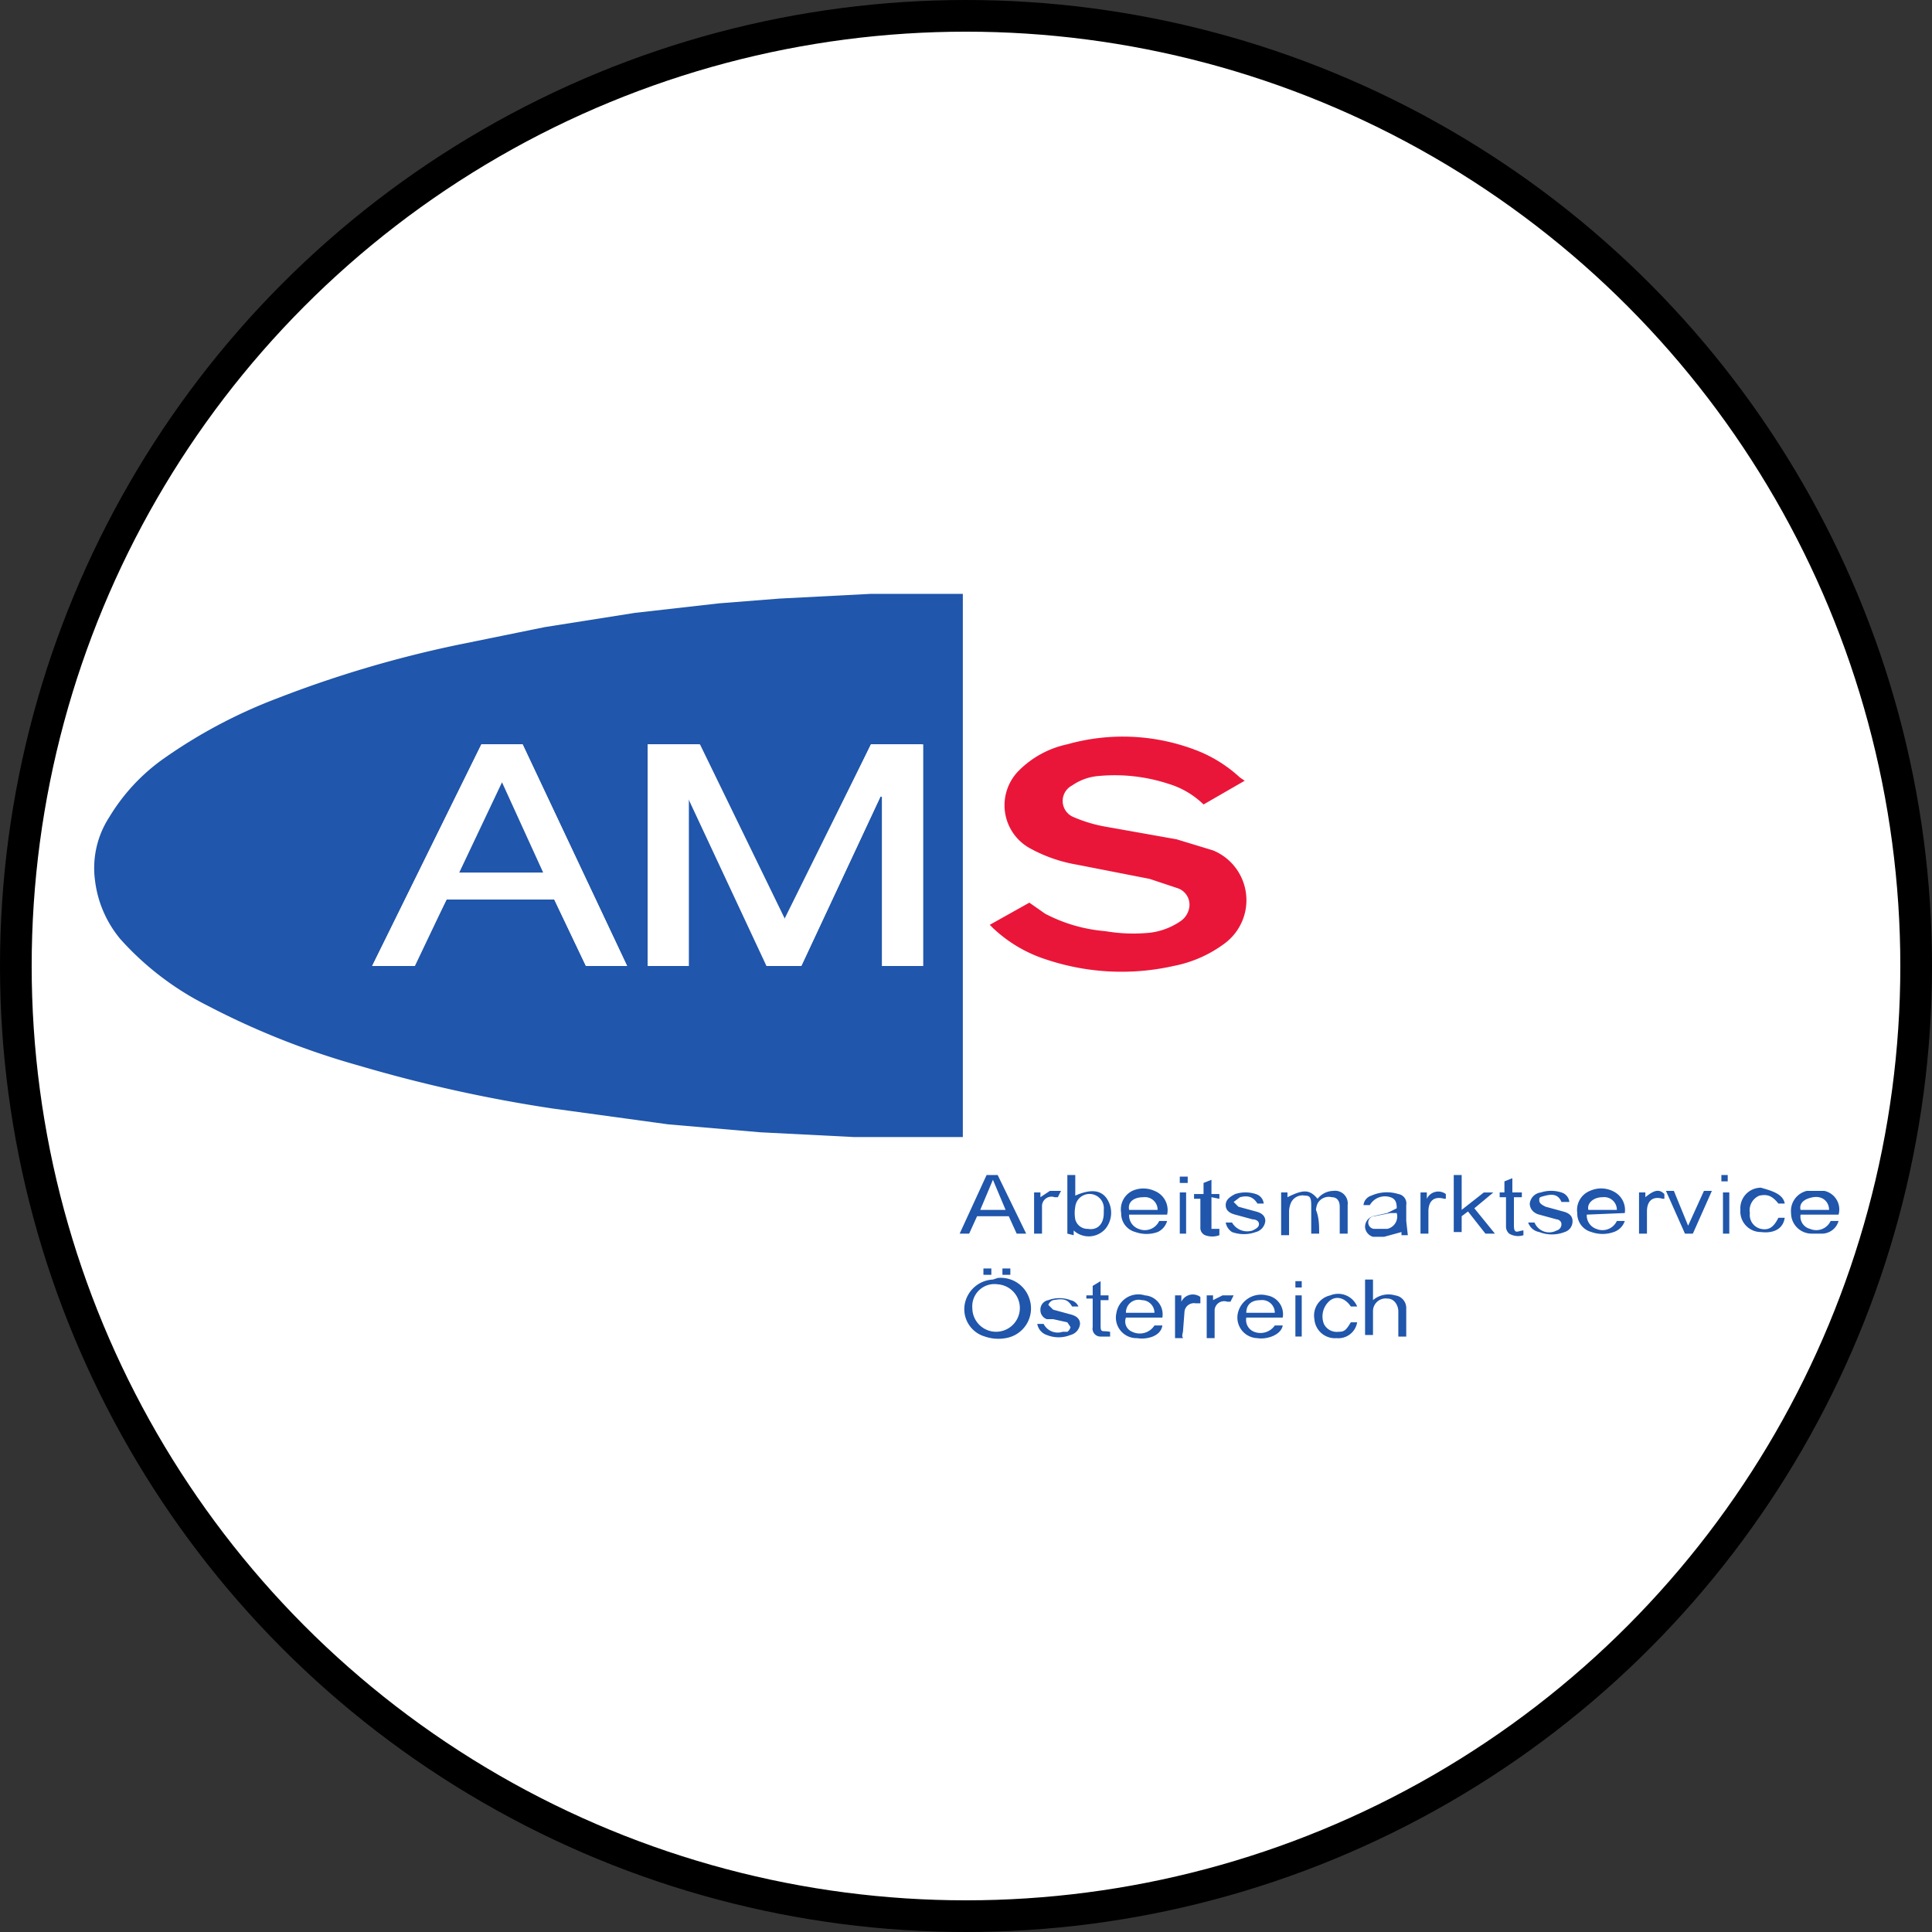
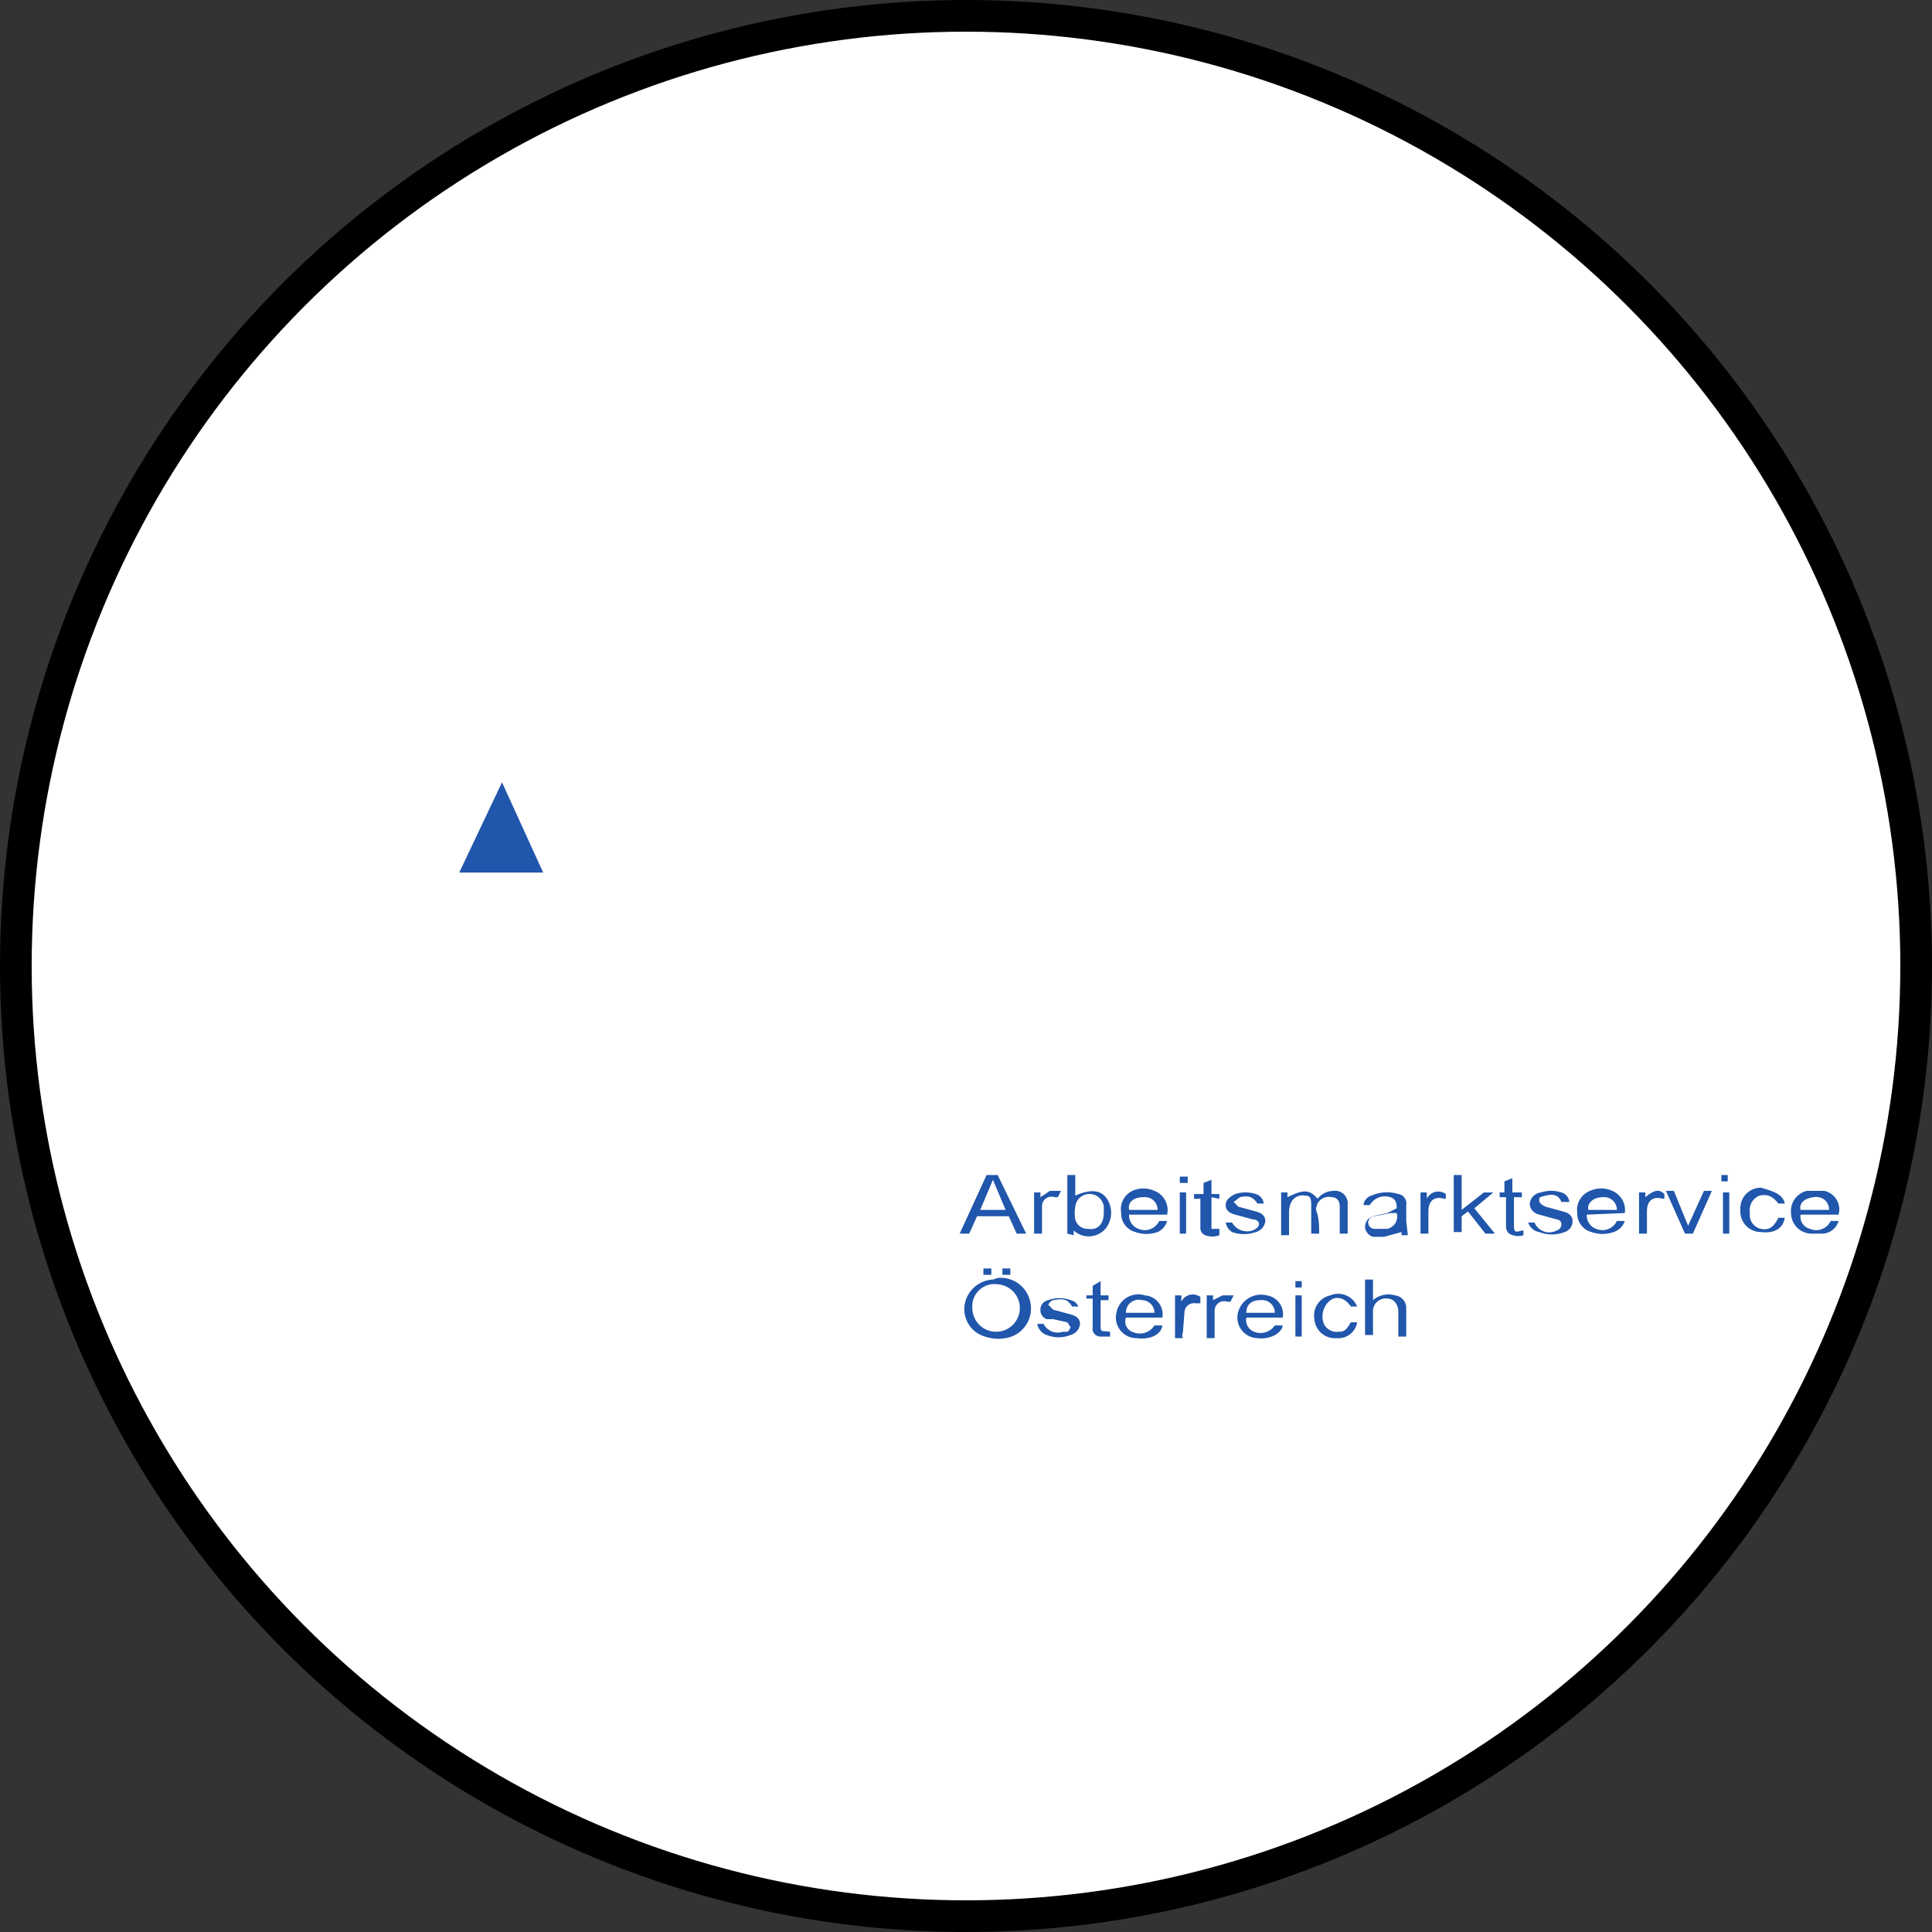
<svg xmlns="http://www.w3.org/2000/svg" id="Ebene_1" data-name="Ebene 1" width="122" height="122" viewBox="0 0 122 122">
  <rect x="0" y="0" width="122" height="122" fill="#333333" stroke="none" />
  <defs>
    <style>.cls-1,.cls-4{fill:#fff}.cls-1{stroke:#000;stroke-miterlimit:10;stroke-width:2px}.cls-2{fill:#2056ab}.cls-3{fill:#ea1639}</style>
  </defs>
  <circle class="cls-1" cx="61" cy="61" r="60" />
-   <path class="cls-2" d="M59.8 36.5v34.3h-6.9l-5.9-.3-5.8-.5-7.3-1a91.1 91.1 0 0 1-12.2-2.7 49.4 49.4 0 0 1-9.6-3.8 18.5 18.5 0 0 1-5.5-4.2A7.1 7.1 0 0 1 5 54.6a5.9 5.9 0 0 1 .9-4A12.3 12.3 0 0 1 9.2 47a32.3 32.3 0 0 1 7.3-3.9A72 72 0 0 1 28 39.7l5.4-1.1 5.7-.9 5.3-.6 3.8-.3 5.8-.3h5.6zM54 46l-5.5 11.1L43.1 46h-3.2v14h2.5V49.3l5 10.7h2.2l5-10.7h.1V60h2.5V46zm-24.6 0l-6.9 14h2.6l2.1-4.2H34l2 4.2h2.6L32 46z" transform="translate(1 1)" />
-   <path class="cls-3" d="M61.5 57.4L64 56l1 .7a9.9 9.9 0 0 0 3.8 1.1 10.5 10.5 0 0 0 2.8.1 4.3 4.3 0 0 0 1.9-.7 1.3 1.3 0 0 0 .6-.9 1.1 1.1 0 0 0-.7-1.2l-1.8-.6-4.6-.9a9.4 9.4 0 0 1-2.9-1 3.1 3.1 0 0 1-.8-4.9 6.1 6.1 0 0 1 3.1-1.7 12.9 12.9 0 0 1 8.2.4 8.6 8.6 0 0 1 2.7 1.7l.3.2-2.6 1.5a5.4 5.4 0 0 0-2.2-1.3 10.9 10.9 0 0 0-4.4-.5 3.4 3.4 0 0 0-1.7.6 1.1 1.1 0 0 0 .1 2 9 9 0 0 0 2 .6l4.5.8 2.3.7a3.4 3.4 0 0 1 .7 5.9 7.9 7.9 0 0 1-3.2 1.4 15 15 0 0 1-8-.4 8.8 8.8 0 0 1-3.4-2z" transform="translate(1 1)" />
  <path class="cls-2" d="M62 79.7a1.9 1.9 0 0 1 2 1.3 1.9 1.9 0 0 1-1.5 2.5 2.6 2.6 0 0 1-1.3-.1 1.8 1.8 0 0 1-1.3-1.9 1.9 1.9 0 0 1 1.8-1.7zm-1.6 1.9a1.5 1.5 0 1 0 1.6-1.5 1.4 1.4 0 0 0-1.6 1.5zm21.9-4.7h-.5v-1.8c0-.5-.1-.6-.4-.6a.8.8 0 0 0-.9.5 1.5 1.5 0 0 0-.1.5V77h-.5v-2.7h.4v.3c1-.5 1.4-.5 1.9.1a1.3 1.3 0 0 1 1-.5.8.8 0 0 1 .9.9v1.8h-.5v-1.7c0-.4-.2-.6-.5-.6a.8.8 0 0 0-.9.4 1.3 1.3 0 0 0-.1.4c.2.5.2 1 .2 1.5zm-22.1 0h-.6l1.7-3.7h.7l1.8 3.7h-.6l-.5-1.1h-2zm2.3-1.5l-.8-1.9-.8 1.9zm3.9 1.5v-3.7h.5v1.3c.9-.4 1.6-.4 2 .2a1.6 1.6 0 0 1-.1 1.9 1.4 1.4 0 0 1-2 .1v.3zm2.3-1.3v-.2a.9.9 0 0 0-1.8-.2 2.2 2.2 0 0 0 0 .8.8.8 0 0 0 .8.6c.6.1 1-.3 1-1zm18.5-.3c0-.4-.1-.6-.4-.7a1.1 1.1 0 0 0-1.3.5h-.4a.7.7 0 0 1 .5-.6 2.4 2.4 0 0 1 1.7-.1.6.6 0 0 1 .5.7v1l.1.9h-.4v-.2l-1.1.3h-.7a.7.7 0 0 1-.5-.6.7.7 0 0 1 .5-.7l.9-.2zm0 .3h-.4l-1 .2a.4.4 0 0 0 0 .8h.8a.8.8 0 0 0 .6-1zm27.9.1h-2.4a.8.8 0 0 0 .6.9 1 1 0 0 0 1.3-.5h.5a1.1 1.1 0 0 1-1 .8h-.7a1.3 1.3 0 0 1-1.3-1.3 1.3 1.3 0 0 1 1-1.4h1.1a1.2 1.2 0 0 1 .9 1.5zm-.6-.3c0-.5-.4-.9-1-.8s-.9.4-.8.8zm-15.3.3a.9.9 0 0 0 .6.9 1 1 0 0 0 1.3-.5h.5a1.1 1.1 0 0 1-.7.7 2.1 2.1 0 0 1-1.4 0 1.2 1.2 0 0 1-.9-1.2 1.3 1.3 0 0 1 .8-1.4 1.7 1.7 0 0 1 1.6.1 1.3 1.3 0 0 1 .6 1.3zm1.9-.3a.8.8 0 0 0-.9-.8c-.6 0-1 .4-.9.8zm-28.4.3h-2.4a.9.9 0 0 0 .6.9 1 1 0 0 0 1.3-.5h.5a1.1 1.1 0 0 1-.6.7 2.1 2.1 0 0 1-1.4 0 1.2 1.2 0 0 1-.9-1.2 1.3 1.3 0 0 1 .7-1.4 1.7 1.7 0 0 1 1.4 0 1.3 1.3 0 0 1 .8 1.5zm-.6-.3a.8.8 0 0 0-.9-.8c-.6 0-1 .3-.9.8zm7.9 6.8h-2.3a.8.8 0 0 0 .5.9 1.1 1.1 0 0 0 1.3-.4h.5c-.1.6-1 .9-1.6.8a1.3 1.3 0 0 1-1.2-1.7 1.5 1.5 0 0 1 1.8-1 1.2 1.2 0 0 1 1 1.4zm-2.3-.3h1.8a.8.8 0 0 0-.9-.8c-.6 0-.9.3-.9.8zm-5.3.3h-2.3a.7.7 0 0 0 .4.9 1.1 1.1 0 0 0 1.4-.4h.5c-.1.7-1 .9-1.6.8a1.3 1.3 0 0 1-1.3-1.6 1.4 1.4 0 0 1 1.8-1.1 1.2 1.2 0 0 1 1.1 1.4zm-2.3-.3h1.8a.8.8 0 0 0-.8-.8.8.8 0 0 0-1 .8zm17.7 1.5h-.5v-1.6c0-.3-.2-.8-.7-.8a.8.8 0 0 0-.9.8v1.5h-.5v-3.5h.5v1.3a1.5 1.5 0 0 1 1.4-.3.8.8 0 0 1 .7.8v1.8zm5.6-6.5h-.6l-1.1-1.4-.4.3v1h-.5v-3.6h.5v2.2l1.4-1.1h.6l-1.2 1zm2.1-.7h.4a1 1 0 0 0 1.4.5.4.4 0 0 0 .3-.4c0-.2-.2-.3-.3-.3l-1.1-.3c-.4-.1-.6-.4-.6-.7a.8.8 0 0 1 .7-.7 2.1 2.1 0 0 1 1.3 0 .7.7 0 0 1 .5.6h-.5c-.2-.5-.6-.5-1-.4s-.4.1-.4.3.2.3.4.4l1.1.3c.4.1.6.3.6.6a.7.7 0 0 1-.5.7 2.2 2.2 0 0 1-1.6 0 .9.9 0 0 1-.7-.6zm-19.1 0h.4a1.1 1.1 0 0 0 1.3.5c.2-.1.4-.2.4-.4s-.2-.3-.4-.3l-1.1-.3c-.4-.1-.6-.3-.6-.6s.2-.5.6-.7a2.1 2.1 0 0 1 1.3 0 .7.7 0 0 1 .5.6h-.4c-.3-.5-.7-.5-1.1-.4l-.4.3.3.3 1.1.3c.4.1.6.3.6.6a.8.8 0 0 1-.6.7 2.2 2.2 0 0 1-1.5 0 .9.9 0 0 1-.4-.6zm-9.3 5.3h-.4c-.3-.5-.6-.5-1.2-.4a.5.5 0 0 0-.3.3l.3.3 1.1.3c.4.1.6.3.6.6a.8.8 0 0 1-.6.7 2 2 0 0 1-1.5 0 .9.9 0 0 1-.6-.7h.4a1 1 0 0 0 1.2.5h.3a.5.5 0 0 0 .2-.3l-.2-.3-.9-.2h-.4a.6.6 0 0 1-.4-.6.6.6 0 0 1 .5-.6 2 2 0 0 1 1.4 0 .7.7 0 0 1 .5.4zm44.6-6.5h-.4c-.4-.5-.7-.6-1.2-.5a1 1 0 0 0-.6 1.1.9.9 0 0 0 .7 1c.5.1.8-.1 1.1-.7h.4c-.1.7-.7 1-1.5.9a1.3 1.3 0 0 1-1.3-1.4 1.3 1.3 0 0 1 1.3-1.4c.7.2 1.4.4 1.5 1zm-27 6.5h-.4c-.4-.6-1-.7-1.4-.3a1.3 1.3 0 0 0-.3 1.4.9.9 0 0 0 .9.5c.4 0 .5-.1.8-.6h.4a1.2 1.2 0 0 1-1.3 1 1.3 1.3 0 0 1-1.4-1.2 1.3 1.3 0 0 1 1-1.5 1.3 1.3 0 0 1 1.7.7zm21.2-4.6h-.5l-1.2-2.7h.5l.9 2.2 1-2.2h.5zm-30.4-2.3v2h.5v.4a1.3 1.3 0 0 1-.9 0 .5.5 0 0 1-.3-.5v-1.8h-.4v-.3h.6v-.7l.5-.2v.9h.5v.3zm19.1 0v1.8c0 .6.3.3.6.3v.3a1.1 1.1 0 0 1-.9-.1.6.6 0 0 1-.2-.4v-1.9h-.4v-.3h.3v-.7l.5-.2v.9h.6v.3zm-26.1 6.5v1.6c0 .5.1.3.6.4v.3h-.6a.5.5 0 0 1-.5-.6V81h-.4v-.2h.4v-.6l.5-.3v.9h.5v.3zm35.6-6.7v.3h-.1c-.7-.2-1 .2-1 .8v1.4h-.5v-2.6h.4v.3c.6-.5.9-.5 1.2-.2zm-15-.1v.4a.8.8 0 0 1 1.2-.3v.3h-.1c-.7-.2-1 .2-1 .8v1.4h-.5v-2.6zm-24.3 2.6h-.5v-2.6h.4v.3l.6-.4h.7l-.2.4h-.2a.6.6 0 0 0-.8.6v1.4zm10.4 3.9h.4v.3l.6-.3h.7l-.2.4h-.2a.6.6 0 0 0-.8.6v1.7h-.5zm-2 0h.4v.4a.8.8 0 0 1 1.2-.3v.4h-.3a.6.6 0 0 0-.7.5l-.1 1.3c-.1.4 0 .3 0 .4h-.5zm35-3.9h-.4v-2.6h.4zm-34.3 0h-.4v-2.6h.4zm6.9 3.9h.4v2.6h-.4zm0-.5v-.4h.4v.4zm26.9-7.1h.4v.4h-.4zm-34.2.5v-.4h.5v.4zm-11.2 5.8v-.4h.5v.4zm-1.2 0v-.4h.5v.4z" transform="translate(1 1)" />
-   <path class="cls-4" d="M54 46h3.3v14h-2.6V49.3h-.1l-5 10.7h-2.1l-5-10.7V60h-2.6V46h3.3l5.4 11.1zm-24.6 0H32l6.6 14H36l-2-4.2h-6.8l-2 4.2h-2.7zm3.8 8.1l-2.6-5.7-2.6 5.7z" transform="translate(1 1)" />
+   <path class="cls-4" d="M54 46h3.3v14h-2.6V49.3h-.1h-2.1l-5-10.7V60h-2.6V46h3.3l5.4 11.1zm-24.6 0H32l6.6 14H36l-2-4.2h-6.8l-2 4.2h-2.7zm3.8 8.1l-2.6-5.7-2.6 5.7z" transform="translate(1 1)" />
  <path class="cls-2" d="M33.3 54.1H28l2.7-5.7z" transform="translate(1 1)" />
</svg>